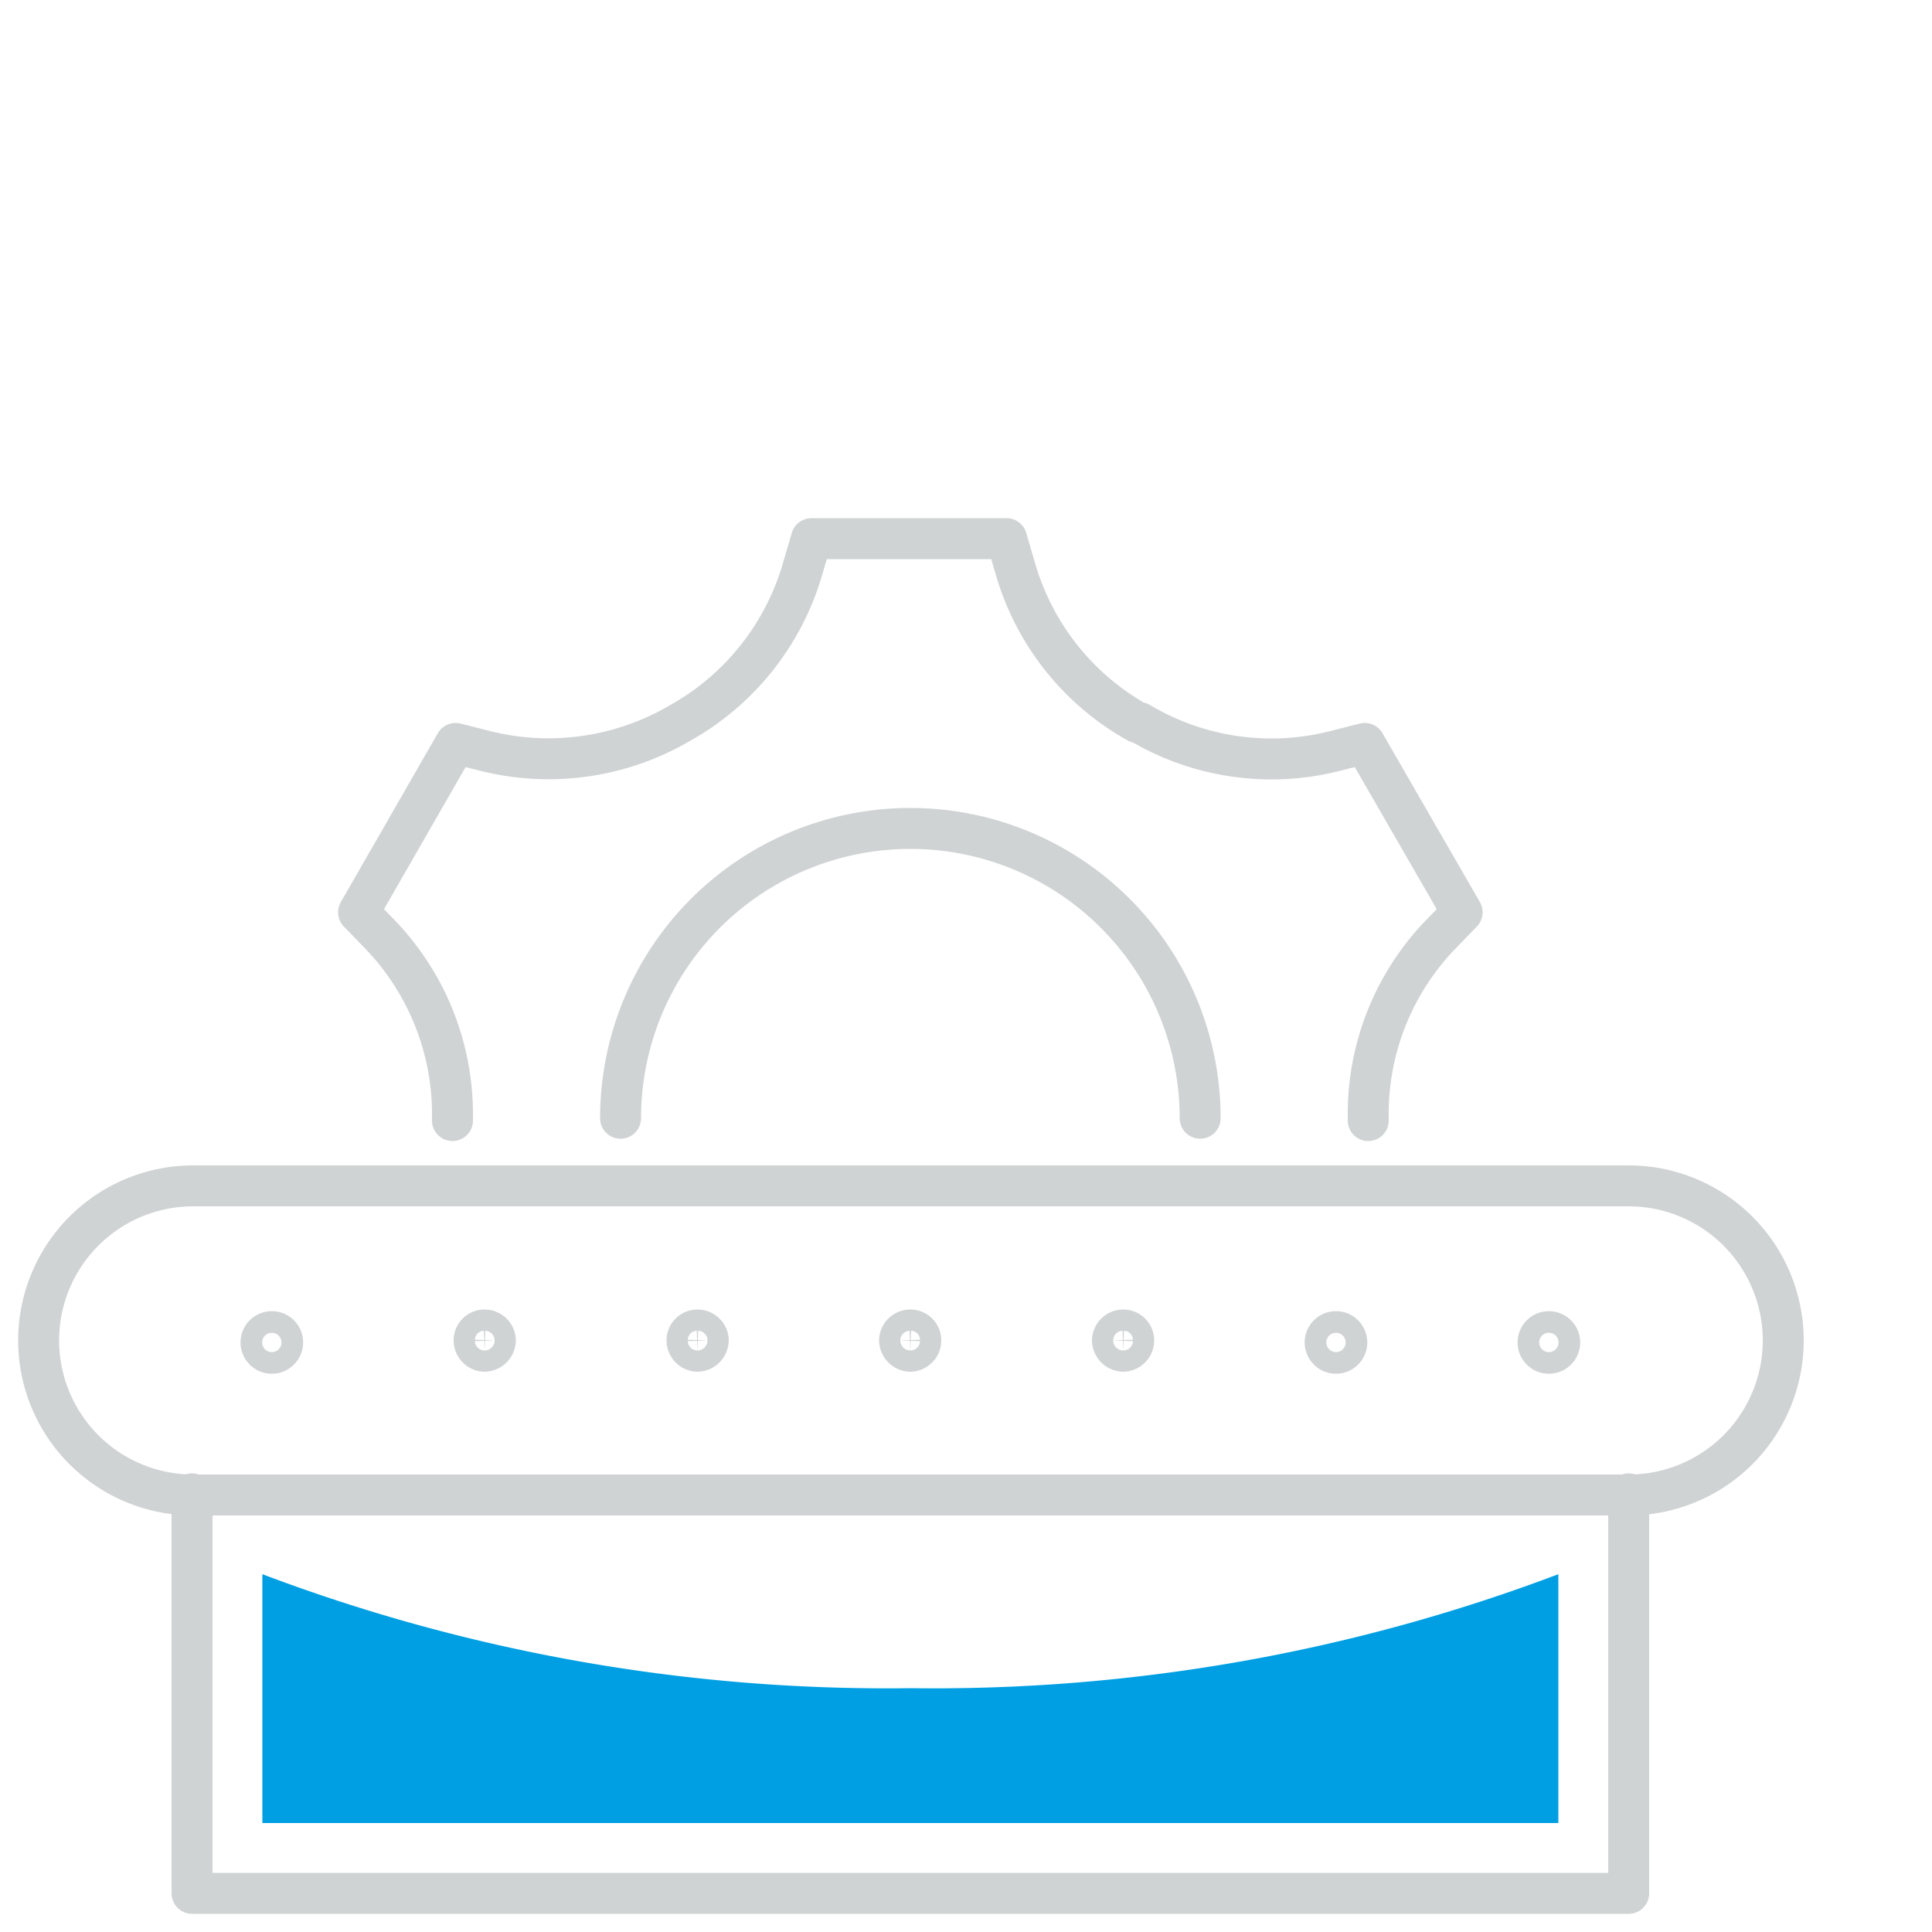
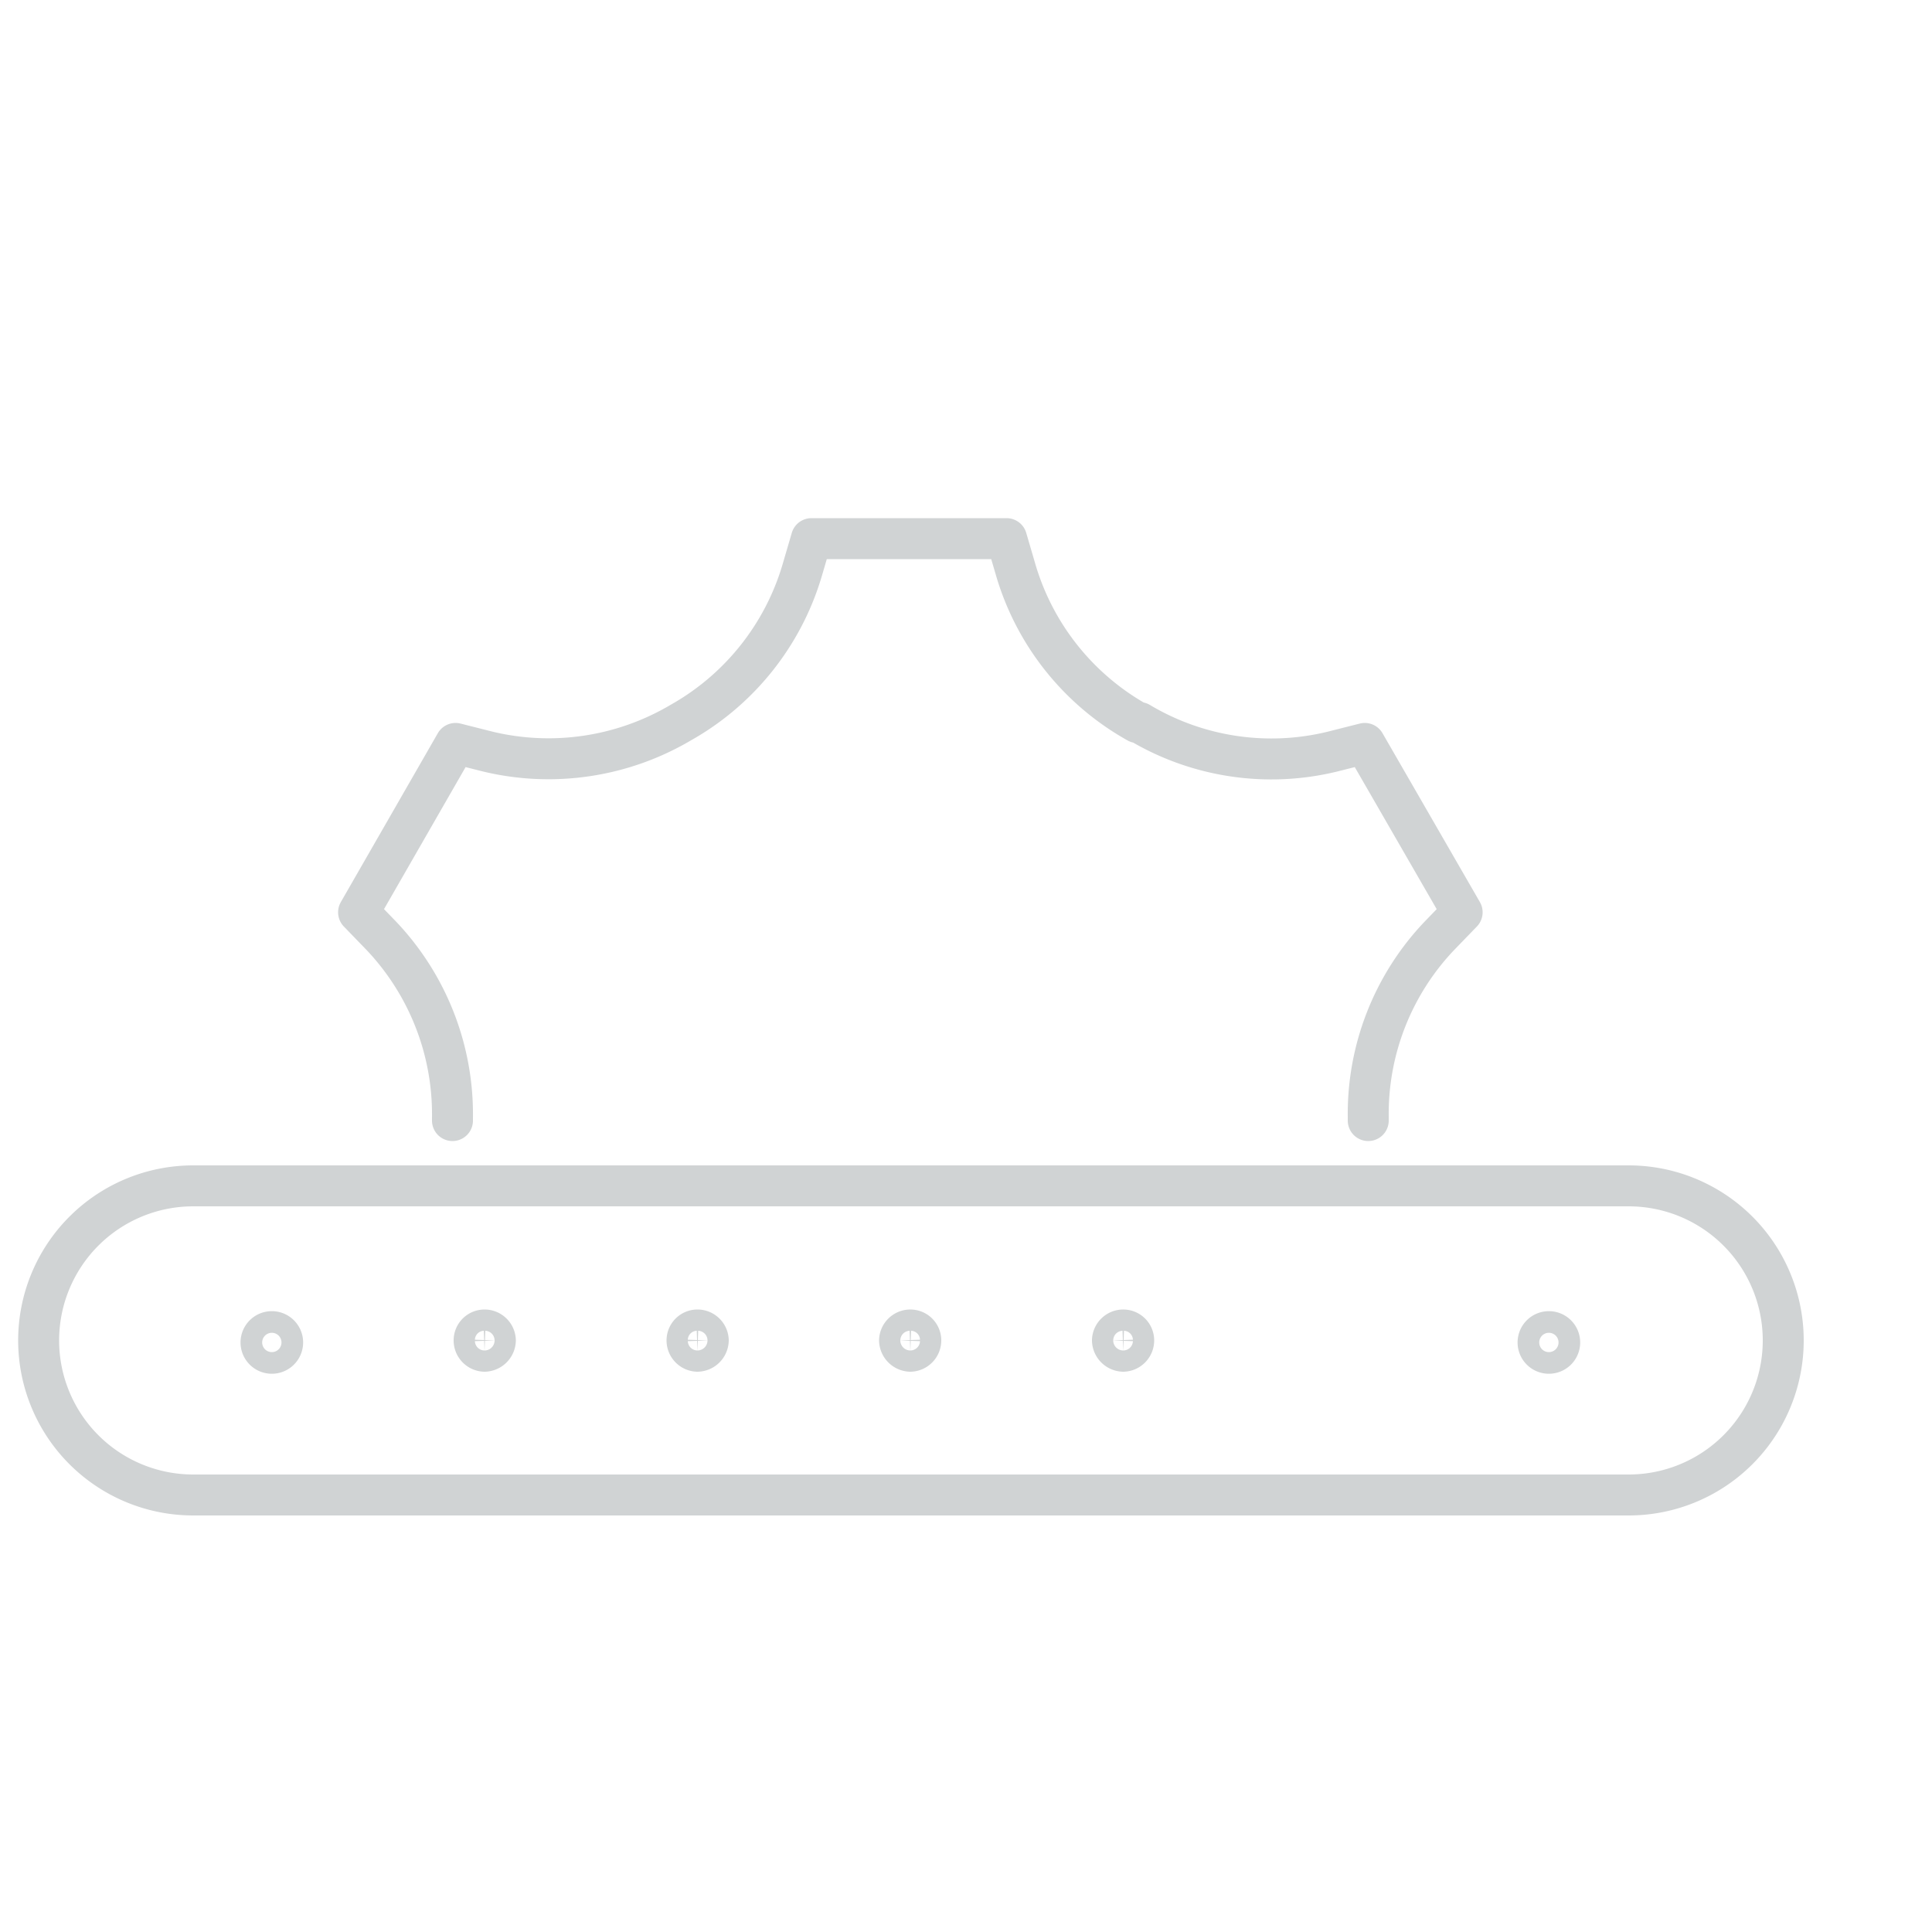
<svg xmlns="http://www.w3.org/2000/svg" id="Ebene_1" data-name="Ebene 1" viewBox="0 0 50 50">
  <defs>
    <style>.cls-1{fill:none;stroke:#d0d3d4;stroke-linecap:round;stroke-linejoin:round;stroke-width:1.06px;}.cls-2{fill:#009fe3;}</style>
  </defs>
-   <path class="cls-1" d="M16.06,28.94a7.5,7.5,0,0,1,15,0" />
  <path class="cls-1" d="M35.41,29V28.9a6.68,6.68,0,0,1,1.84-4.68l.59-.61-2.52-4.37-.83.21a6.66,6.66,0,0,1-5-.75l-.05,0a6.68,6.68,0,0,1-3.15-3.94l-.24-.82H21l-.24.82a6.7,6.7,0,0,1-3.14,3.94h0l0,0a6.73,6.73,0,0,1-5,.75l-.83-.21L9.28,23.61l.59.61a6.71,6.71,0,0,1,1.84,4.7V29" />
  <path class="cls-1" d="M1,34.69H1a4,4,0,0,1,4-4H42.15a4,4,0,0,1,4,4h0a4,4,0,0,1-4,4H5A4,4,0,0,1,1,34.69Z" />
  <path class="cls-1" d="M40.36,34.69a.28.28,0,1,1-.55,0,.28.28,0,0,1,.55,0Z" />
-   <path class="cls-1" d="M34.85,34.69a.28.28,0,1,1-.55,0,.28.28,0,0,1,.55,0Z" />
  <path class="cls-1" d="M29.34,34.69a.28.28,0,0,1-.27.28.29.29,0,0,1-.28-.28.28.28,0,0,1,.28-.27A.27.27,0,0,1,29.34,34.69Z" />
  <path class="cls-1" d="M23.83,34.69a.28.28,0,0,1-.27.28.29.29,0,0,1-.28-.28.28.28,0,0,1,.28-.27A.27.27,0,0,1,23.83,34.69Z" />
  <path class="cls-1" d="M18.33,34.69a.29.29,0,0,1-.28.28.28.28,0,0,1-.27-.28.27.27,0,0,1,.27-.27A.28.28,0,0,1,18.33,34.69Z" />
  <path class="cls-1" d="M12.82,34.69a.29.29,0,0,1-.28.28.28.28,0,0,1-.27-.28.27.27,0,0,1,.27-.27A.28.28,0,0,1,12.82,34.69Z" />
  <path class="cls-1" d="M7.31,34.69a.28.28,0,1,1-.55,0,.28.28,0,0,1,.55,0Z" />
-   <polyline class="cls-1" points="4.97 38.66 4.97 49 42.15 49 42.15 38.66" />
-   <path class="cls-2" d="M40.33,47.18V40.74a45.68,45.68,0,0,1-16.77,2.95A45.68,45.68,0,0,1,6.79,40.74v6.44Z" />
</svg>